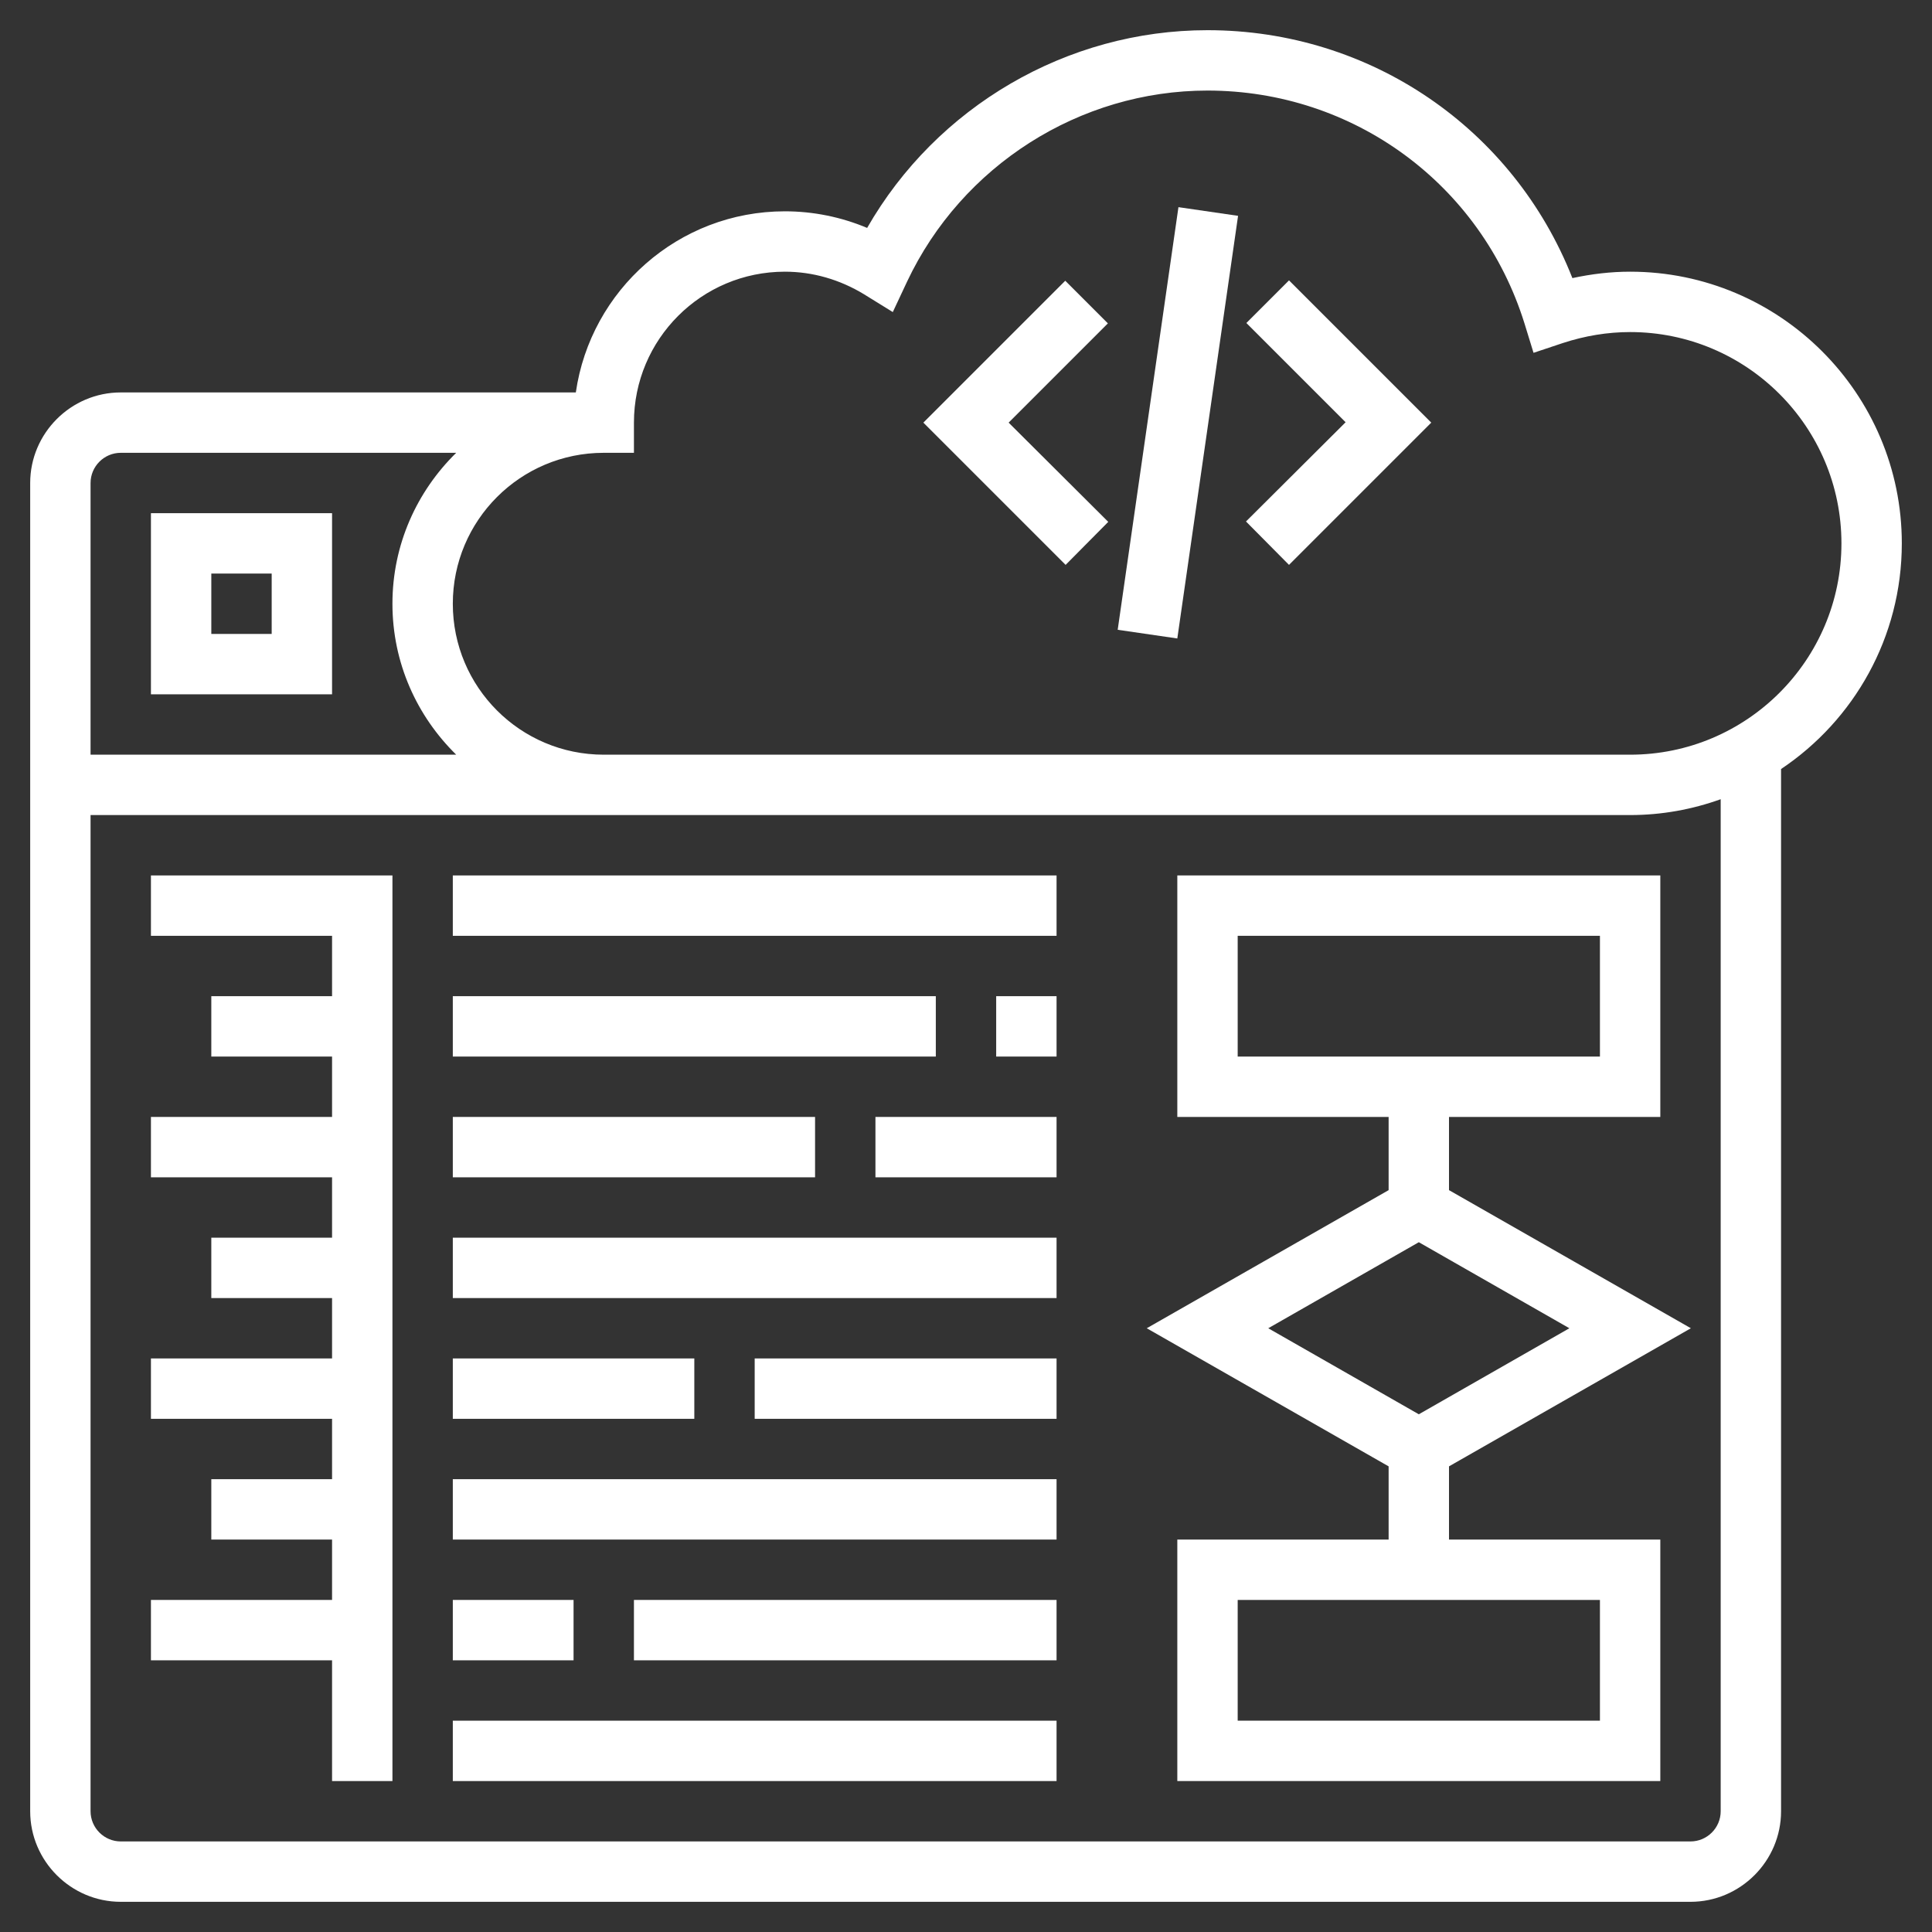
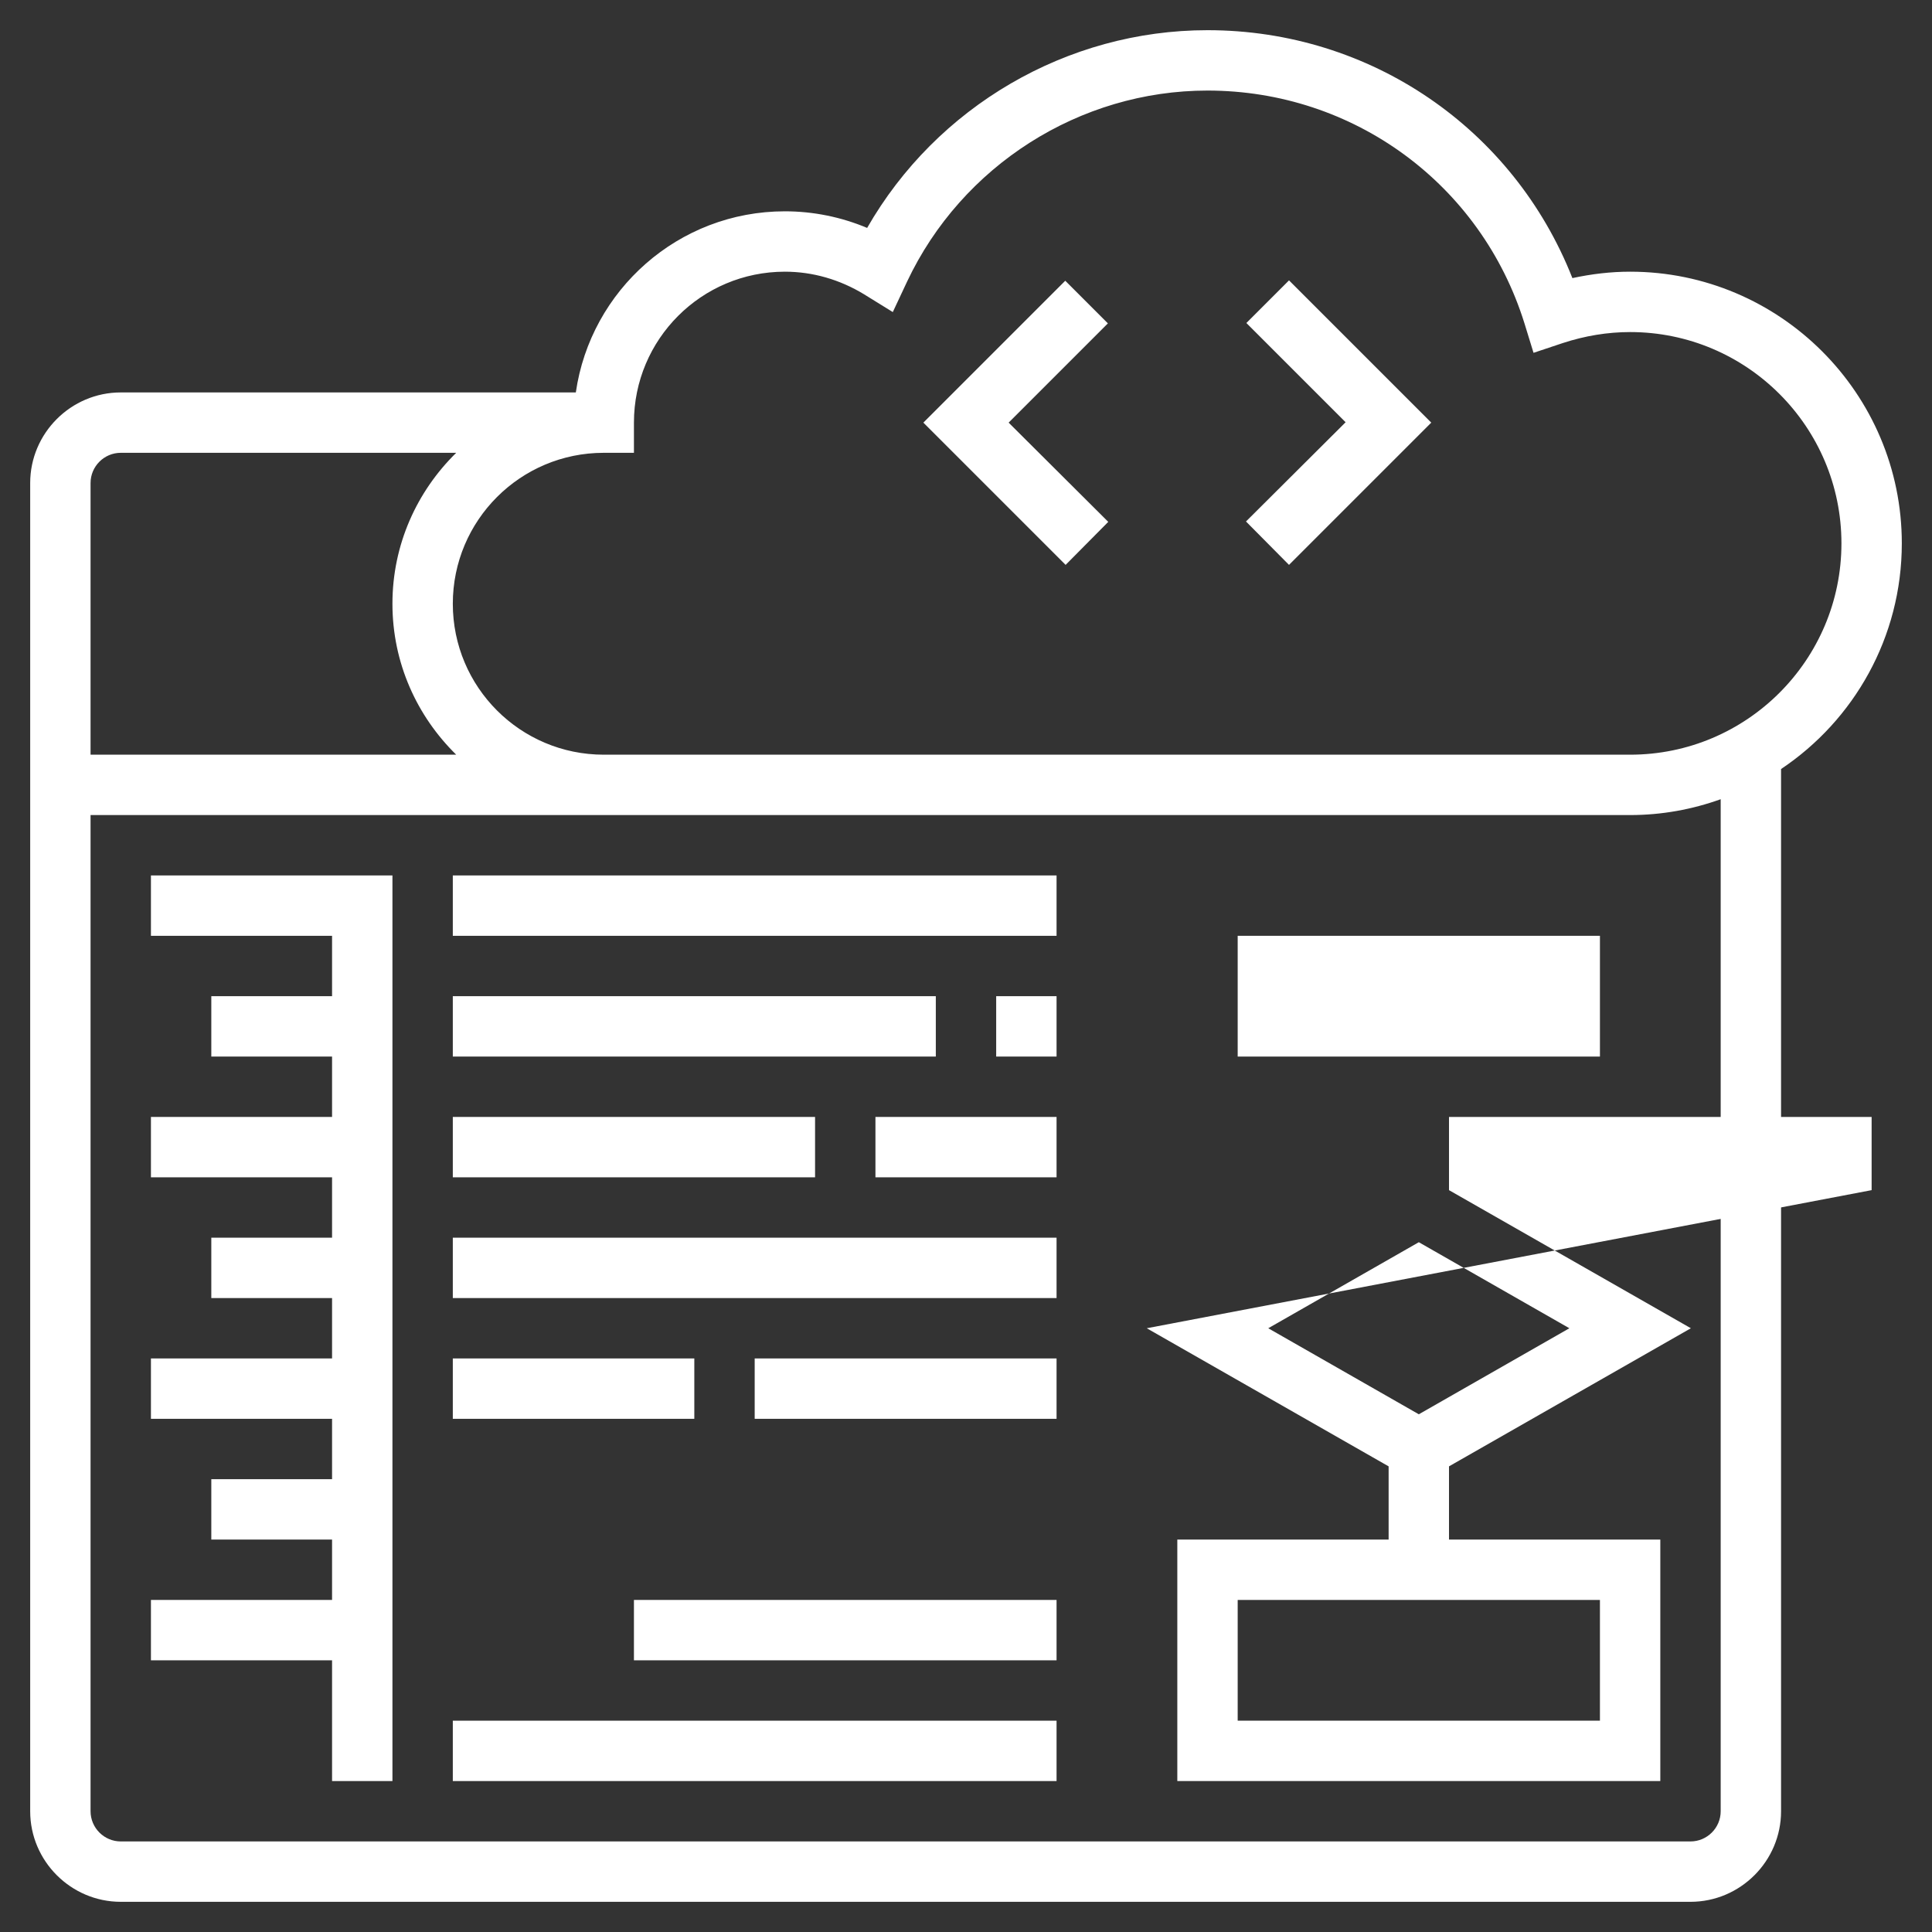
<svg xmlns="http://www.w3.org/2000/svg" version="1.1" id="Layer_5" x="0px" y="0px" viewBox="0 0 512 512" style="enable-background:new 0 0 512 512;" xml:space="preserve">
  <rect x="0" y="0" width="512" height="512" fill="#333333" stroke="none" />
  <style type="text/css">
	.st0{fill:#FFFFFF;}
</style>
  <g>
-     <path class="st0" d="M440,296v-64H312v64h56v19.4L303.9,352l64.1,36.6V408h-56v64h128v-64h-56v-19.4l64.1-36.6L384,315.4V296H440z    M424,456h-96v-32h96V456z M376,374.8L336.1,352l39.9-22.8l39.9,22.8L376,374.8z M328,248h96v32h-96V248z" />
-     <path class="st0" d="M88,136H40v48h48V136z M72,168H56v-16h16V168z" />
+     <path class="st0" d="M440,296v-64v64h56v19.4L303.9,352l64.1,36.6V408h-56v64h128v-64h-56v-19.4l64.1-36.6L384,315.4V296H440z    M424,456h-96v-32h96V456z M376,374.8L336.1,352l39.9-22.8l39.9,22.8L376,374.8z M328,248h96v32h-96V248z" />
    <path class="st0" d="M40,248h48v16H56v16h32v16H40v16h48v16H56v16h32v16H40v16h48v16H56v16h32v16H40v16h48v32h16V232H40V248z" />
    <path class="st0" d="M120,232h160v16H120V232z" />
    <path class="st0" d="M264,264h16v16h-16V264z" />
    <path class="st0" d="M120,264h128v16H120V264z" />
    <path class="st0" d="M120,296h96v16h-96V296z" />
    <path class="st0" d="M232,296h48v16h-48V296z" />
    <path class="st0" d="M120,328h160v16H120V328z" />
    <path class="st0" d="M120,360h64v16h-64V360z" />
    <path class="st0" d="M200,360h80v16h-80V360z" />
-     <path class="st0" d="M120,392h160v16H120V392z" />
    <path class="st0" d="M168,424h112v16H168V424z" />
-     <path class="st0" d="M120,424h32v16h-32V424z" />
    <path class="st0" d="M120,456h160v16H120V456z" />
    <path class="st0" d="M504,144c0-39.7-32.3-72-72-72c-5.1,0-10.2,0.6-15.3,1.7C401.1,34.1,363.2,8,320,8   c-37.3,0-71.8,20.3-90.2,52.4c-6.9-2.9-14.3-4.4-21.8-4.4c-28.2,0-51.5,20.9-55.4,48H32c-13.2,0-24,10.8-24,24v352   c0,13.2,10.8,24,24,24h416c13.2,0,24-10.8,24-24V203.8C491.3,190.9,504,168.9,504,144z M168,120v-8c0-22.1,17.9-40,40-40   c7.4,0,14.6,2.1,21,6l7.6,4.7l3.8-8.1C254.9,43.9,286.1,24,320,24c38.7,0,72.5,24.8,84,61.7l2.4,7.8l7.8-2.6C420,89,426,88,432,88   c30.9,0,56,25.1,56,56s-25.1,56-56,56H168h-8c-22.1,0-40-17.9-40-40s17.9-40,40-40H168z M32,120h88.9c-10.4,10.2-16.9,24.3-16.9,40   s6.5,29.8,16.9,40H24v-72C24,123.6,27.6,120,32,120z M456,480c0,4.4-3.6,8-8,8H32c-4.4,0-8-3.6-8-8V216h136h8h264   c8.4,0,16.5-1.5,24-4.2V480z" />
-     <path class="st0" d="M296.2,166.9l16.1-112l15.8,2.3l-16.1,112L296.2,166.9z" />
    <path class="st0" d="M341.6,149.7l37.7-37.7l-37.7-37.7l-11.3,11.3l26.3,26.3l-26.4,26.3L341.6,149.7z" />
    <path class="st0" d="M293.7,138.3L267.3,112l26.3-26.3l-11.3-11.3L244.7,112l37.7,37.7L293.7,138.3z" />
  </g>
</svg>